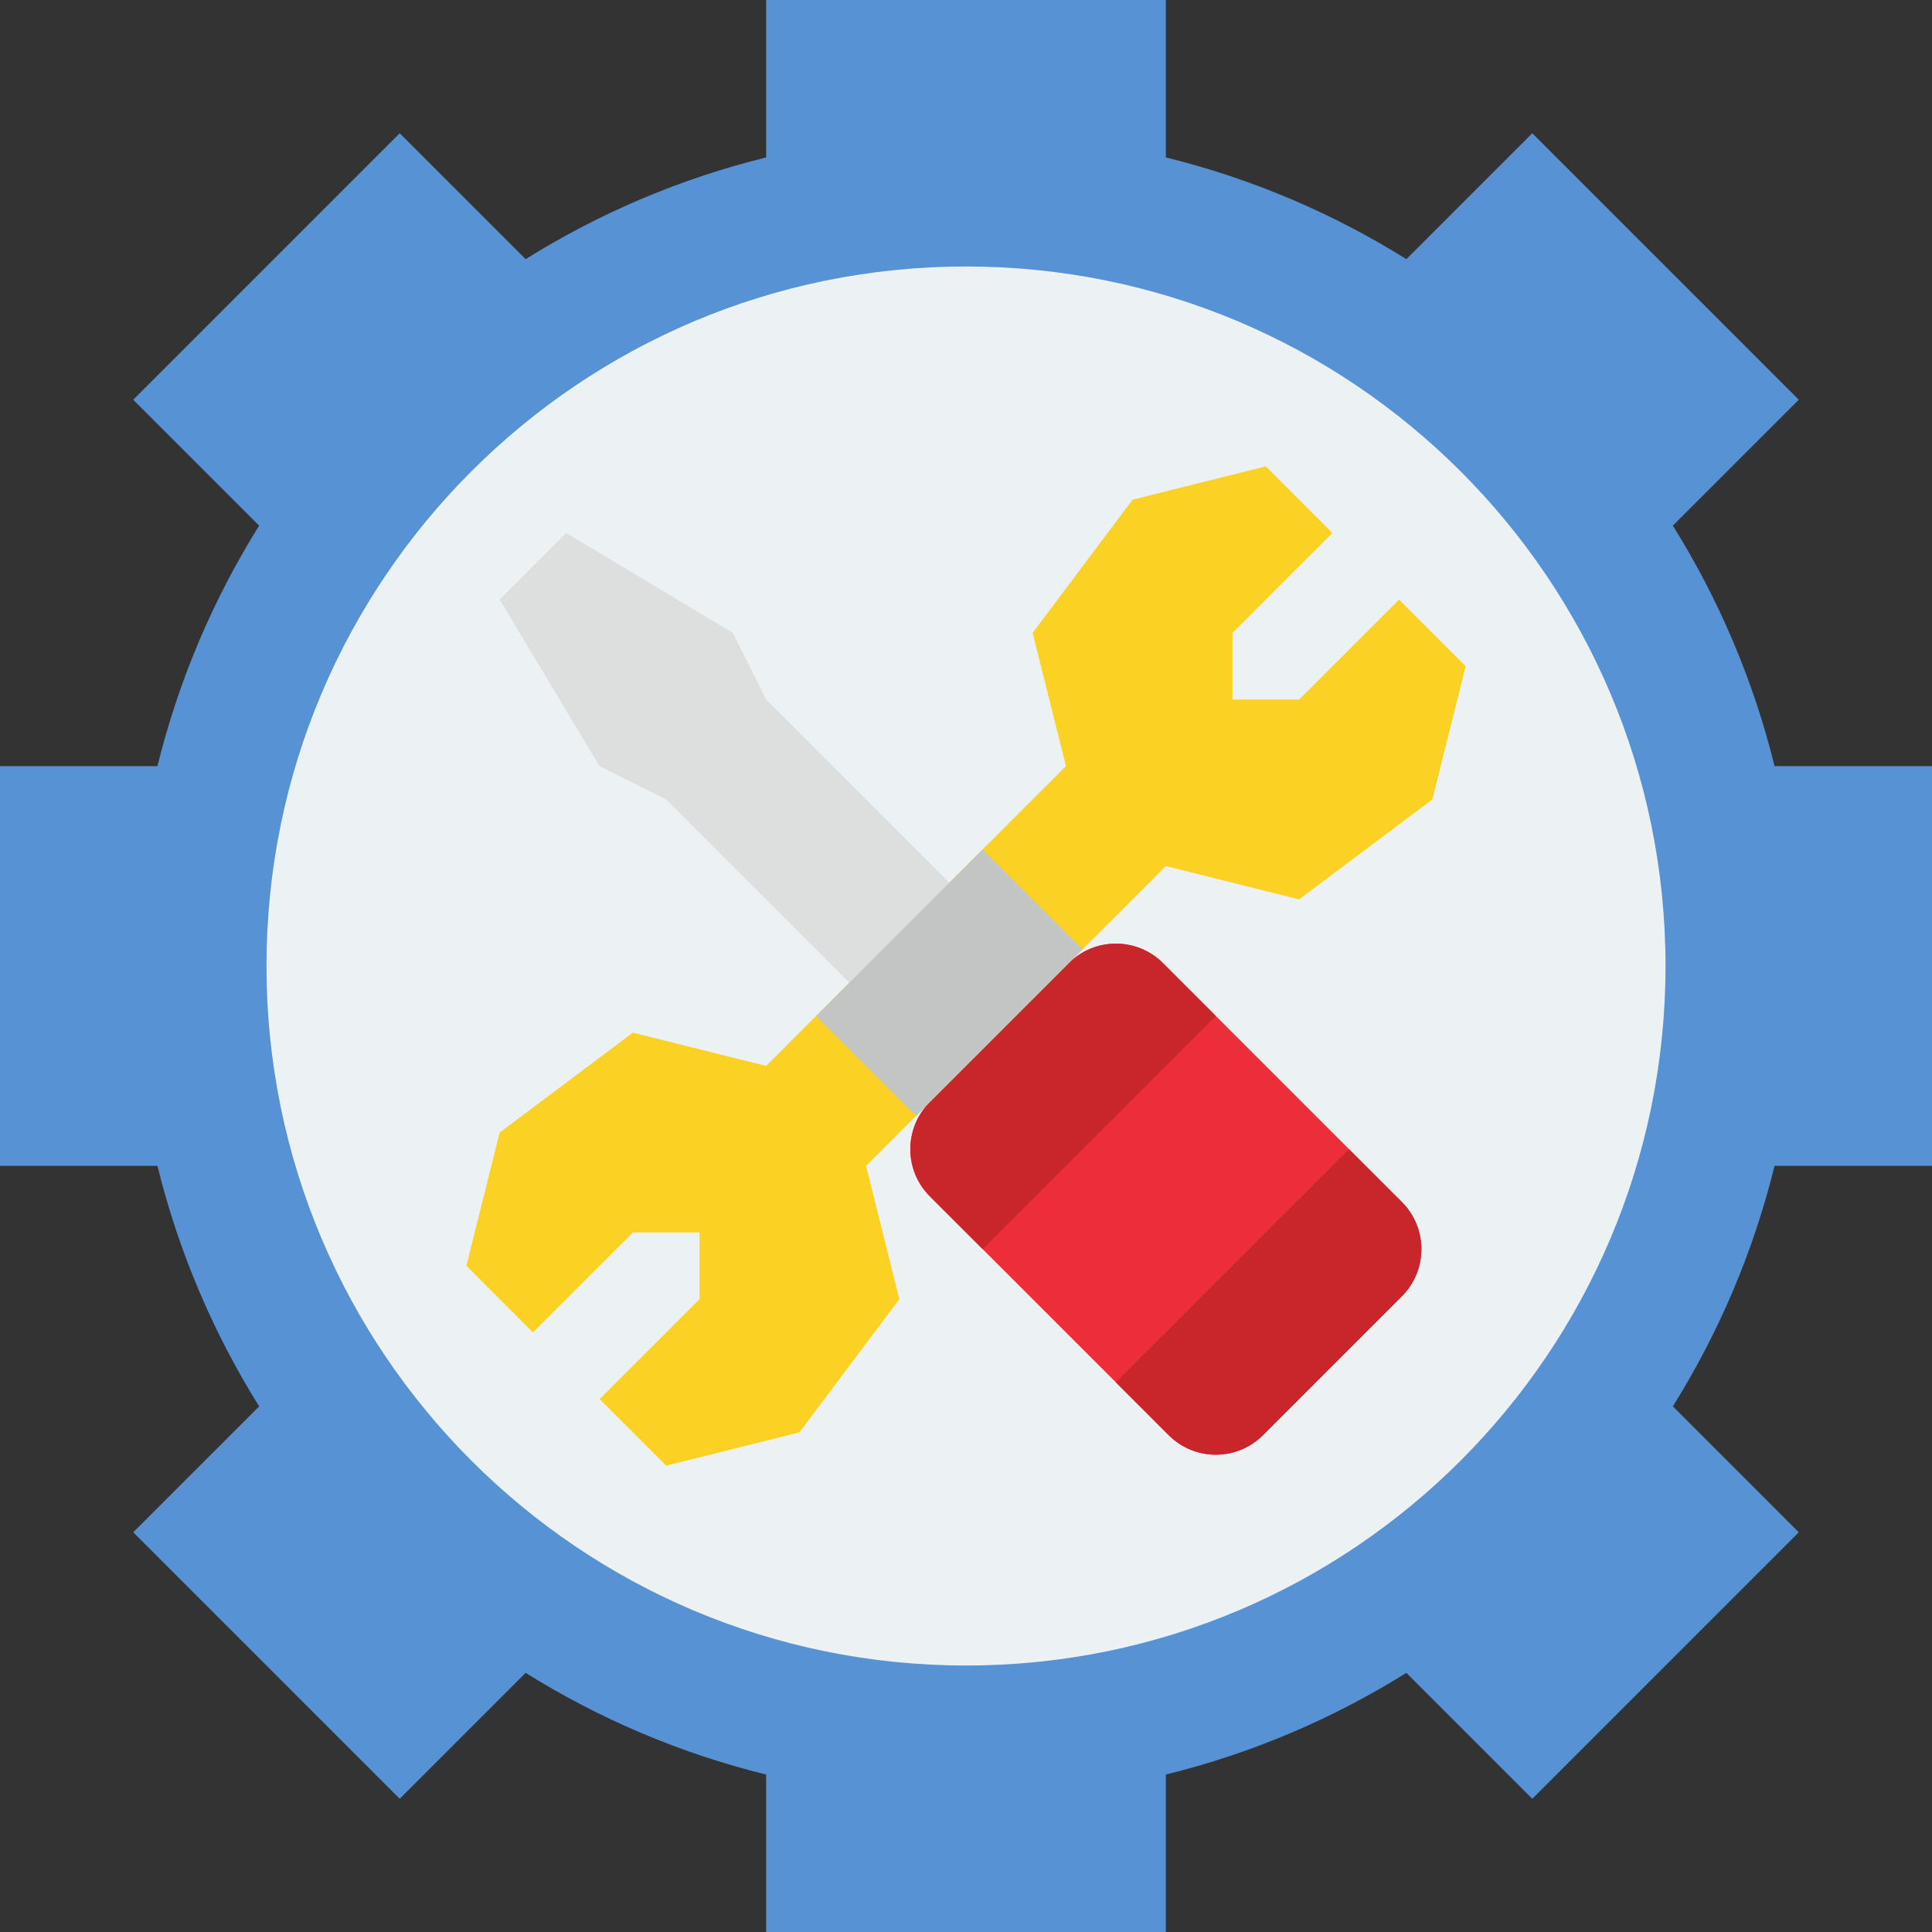
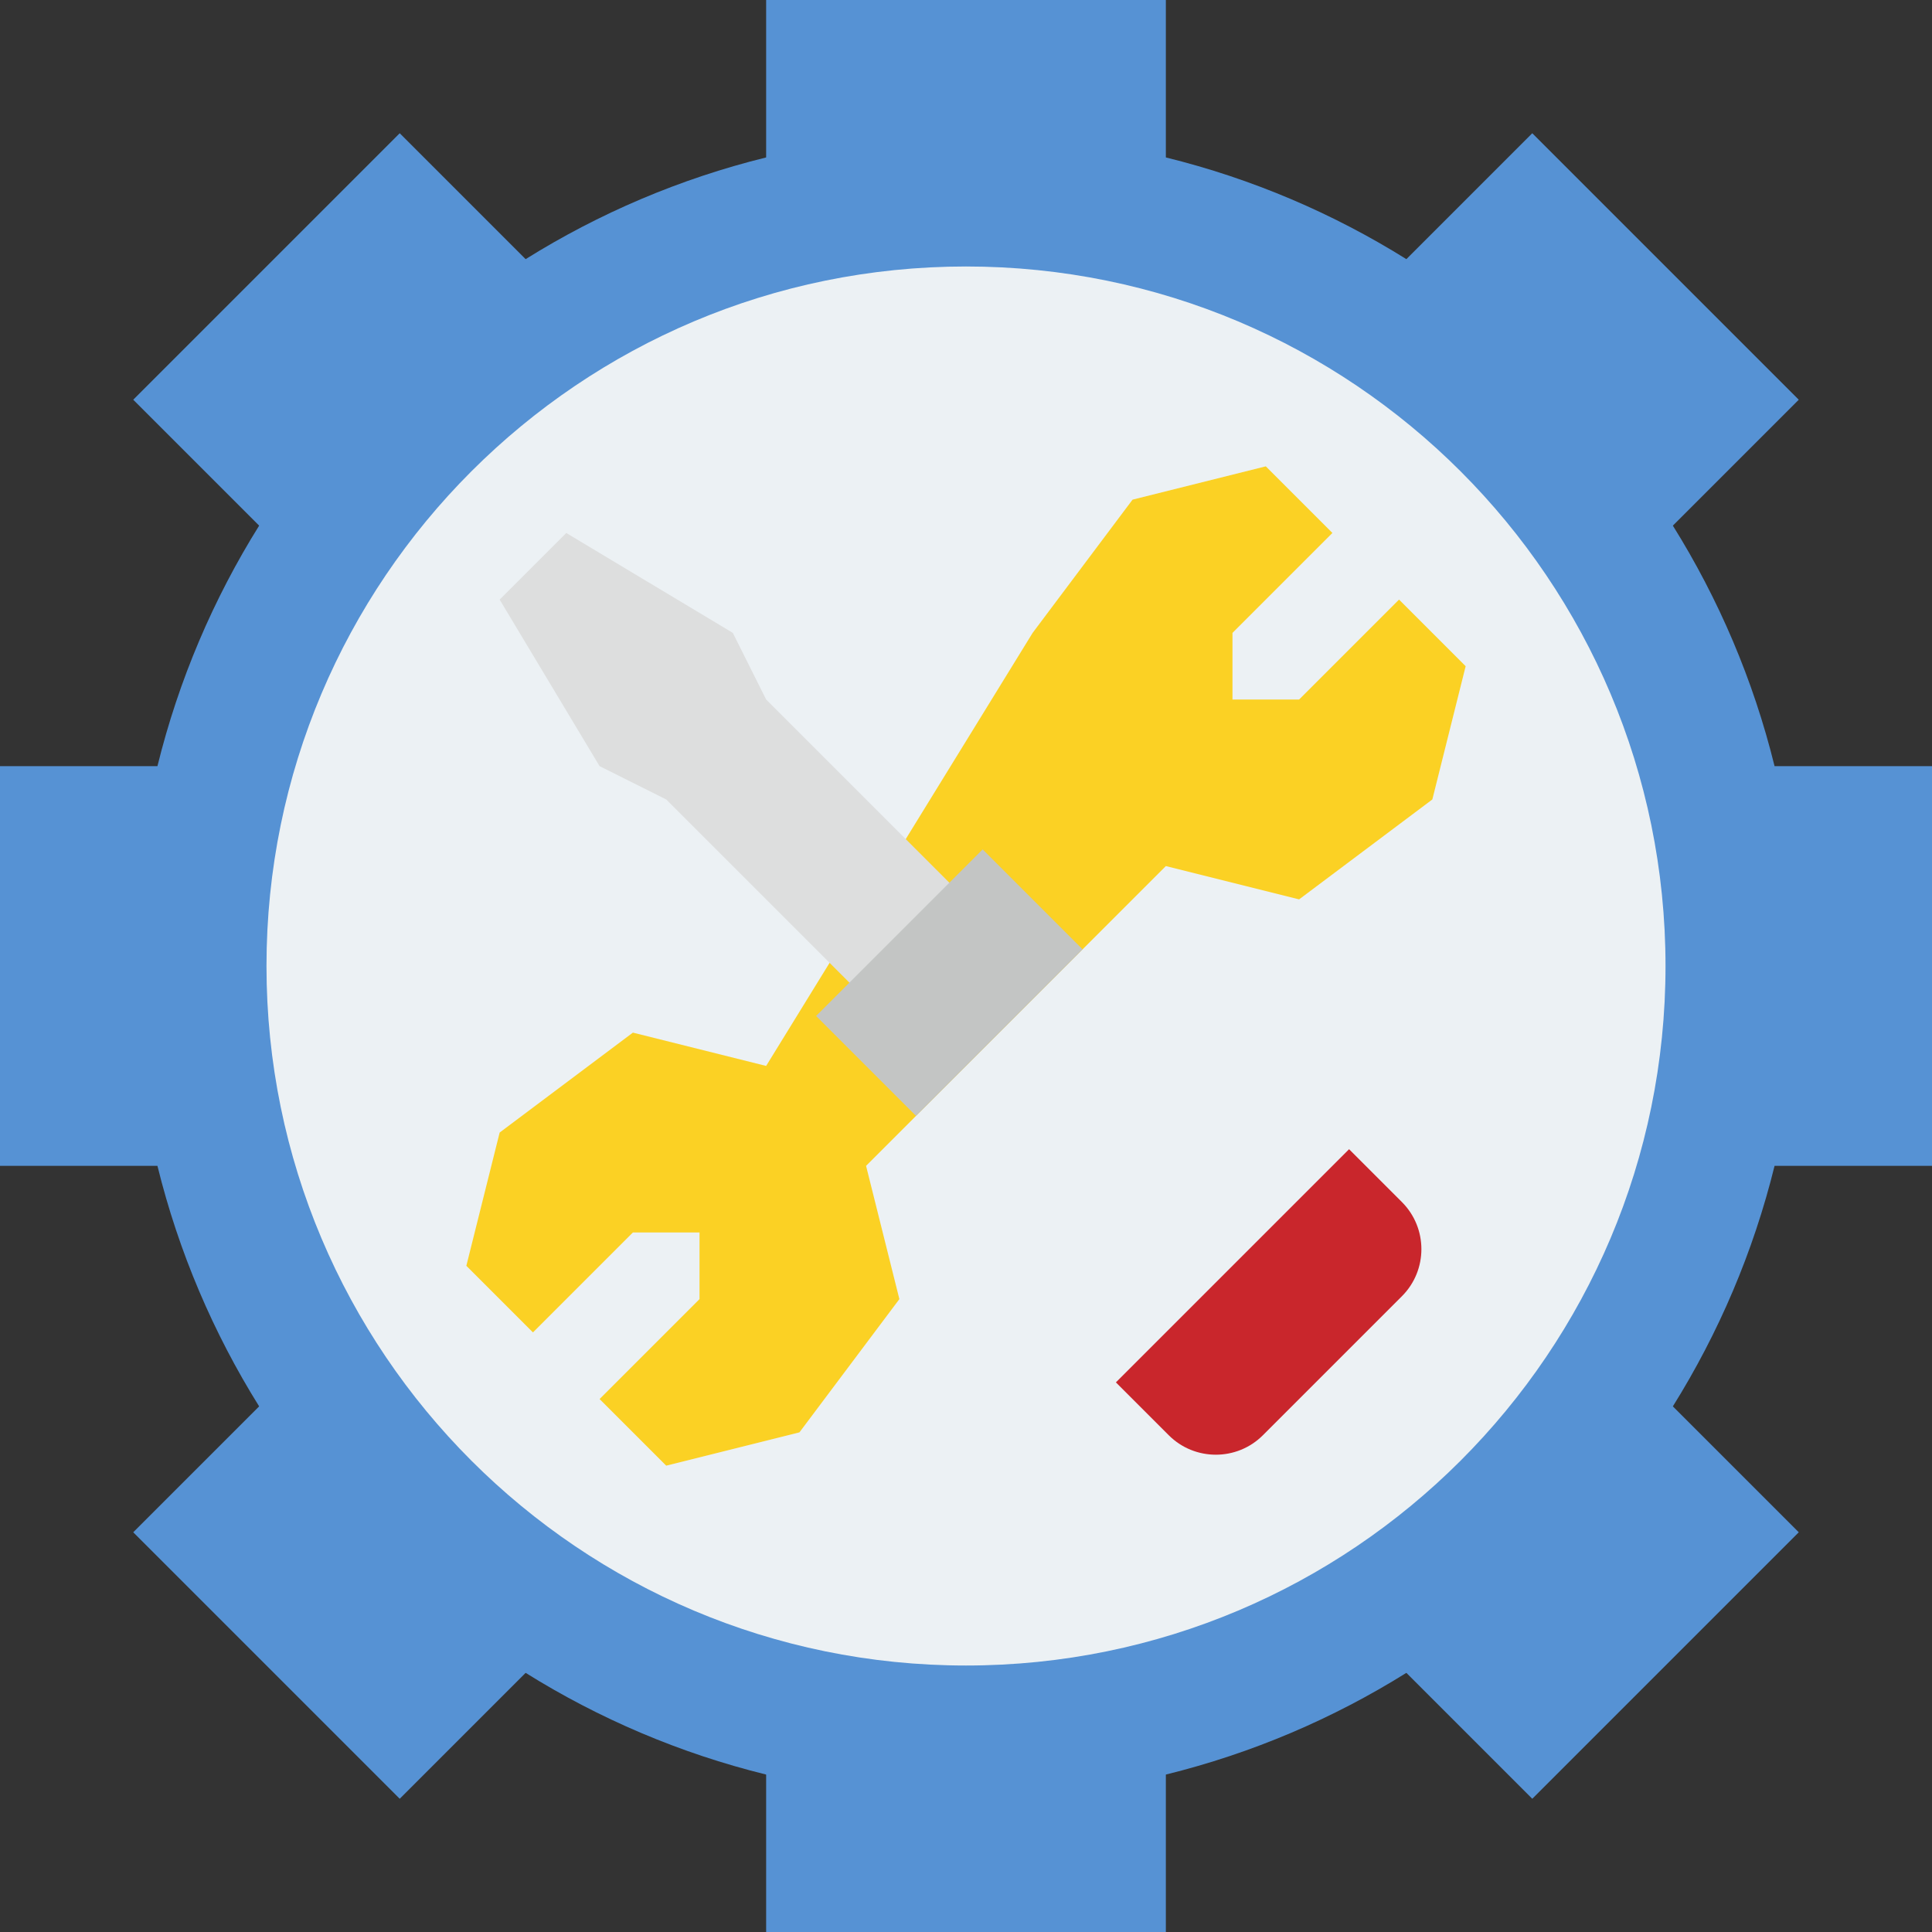
<svg xmlns="http://www.w3.org/2000/svg" height="464.0" preserveAspectRatio="xMidYMid meet" version="1.0" viewBox="24.0 24.0 464.0 464.0" width="464.0" zoomAndPan="magnify">
  <rect x="24.0" y="24.0" width="464.0" height="464.0" fill="#333333" stroke="none" />
  <g>
    <g id="change1_1">
      <path d="M 488 304 L 488 208 L 450.188 208 C 445.086 187.285 436.758 167.848 425.762 150.238 L 456 120 L 392 56 L 361.762 86.238 C 344.152 75.242 324.715 66.914 304 61.812 L 304 24 L 208 24 L 208 61.812 C 187.285 66.914 167.848 75.242 150.238 86.238 L 120 56 L 56 120 L 86.238 150.238 C 75.242 167.848 66.914 187.285 61.812 208 L 24 208 L 24 304 L 61.812 304 C 66.914 324.715 75.242 344.152 86.238 361.762 L 56 392 L 120 456 L 150.238 425.762 C 167.848 436.758 187.285 445.086 208 450.188 L 208 488 L 304 488 L 304 450.188 C 324.715 445.086 344.152 436.758 361.762 425.762 L 392 456 L 456 392 L 425.762 361.762 C 436.758 344.152 445.086 324.715 450.188 304 L 488 304" fill="#5692d4" />
    </g>
    <g id="change2_1">
      <path d="M 424 256 C 424 348.785 348.785 424 256 424 C 163.215 424 88 348.785 88 256 C 88 163.215 163.215 88 256 88 C 348.785 88 424 163.215 424 256" fill="#ecf1f4" />
    </g>
    <g id="change3_1">
-       <path d="M 360 168 L 336 192 L 320 192 L 320 176 L 344 152 L 328 136 L 296 144 L 272 176 L 280 208 L 208 280 L 176 272 L 144 296 L 136 328 L 152 344 L 176 320 L 192 320 L 192 336 L 168 360 L 184 376 L 216 368 L 240 336 L 232 304 L 304 232 L 336 240 L 368 216 L 376 184 L 360 168" fill="#fbd124" />
+       <path d="M 360 168 L 336 192 L 320 192 L 320 176 L 344 152 L 328 136 L 296 144 L 272 176 L 208 280 L 176 272 L 144 296 L 136 328 L 152 344 L 176 320 L 192 320 L 192 336 L 168 360 L 184 376 L 216 368 L 240 336 L 232 304 L 304 232 L 336 240 L 368 216 L 376 184 L 360 168" fill="#fbd124" />
    </g>
    <g id="change4_1">
-       <path d="M 360.688 335.312 L 327.312 368.688 C 321.066 374.934 310.934 374.934 304.688 368.688 L 247.312 311.312 C 241.066 305.066 241.066 294.934 247.312 288.688 L 280.688 255.312 C 286.934 249.066 297.066 249.066 303.312 255.312 L 360.688 312.688 C 366.934 318.934 366.934 329.066 360.688 335.312" fill="#eb2e39" />
-     </g>
+       </g>
    <g id="change5_1">
-       <path d="M 316 268 L 260 324 L 247.309 311.309 C 241.07 305.07 241.07 294.93 247.309 288.691 L 280.691 255.309 C 286.93 249.07 297.07 249.07 303.309 255.309 L 316 268" fill="#c9262c" />
-     </g>
+       </g>
    <g id="change5_2">
      <path d="M 360.691 335.309 L 327.309 368.691 C 321.07 374.93 310.93 374.93 304.691 368.691 L 292 356 L 348 300 L 360.691 312.691 C 366.93 318.93 366.93 329.07 360.691 335.309" fill="#c9262c" />
    </g>
    <g id="change6_1">
      <path d="M 208 192 L 200 176 L 160 152 L 144 168 L 168 208 L 184 216 L 232 264 L 256 240 L 208 192" fill="#dddede" />
    </g>
    <g id="change7_1">
      <path d="M 284 252 L 244 292 L 220 268 L 260 228 L 284 252" fill="#c3c5c4" />
    </g>
  </g>
</svg>